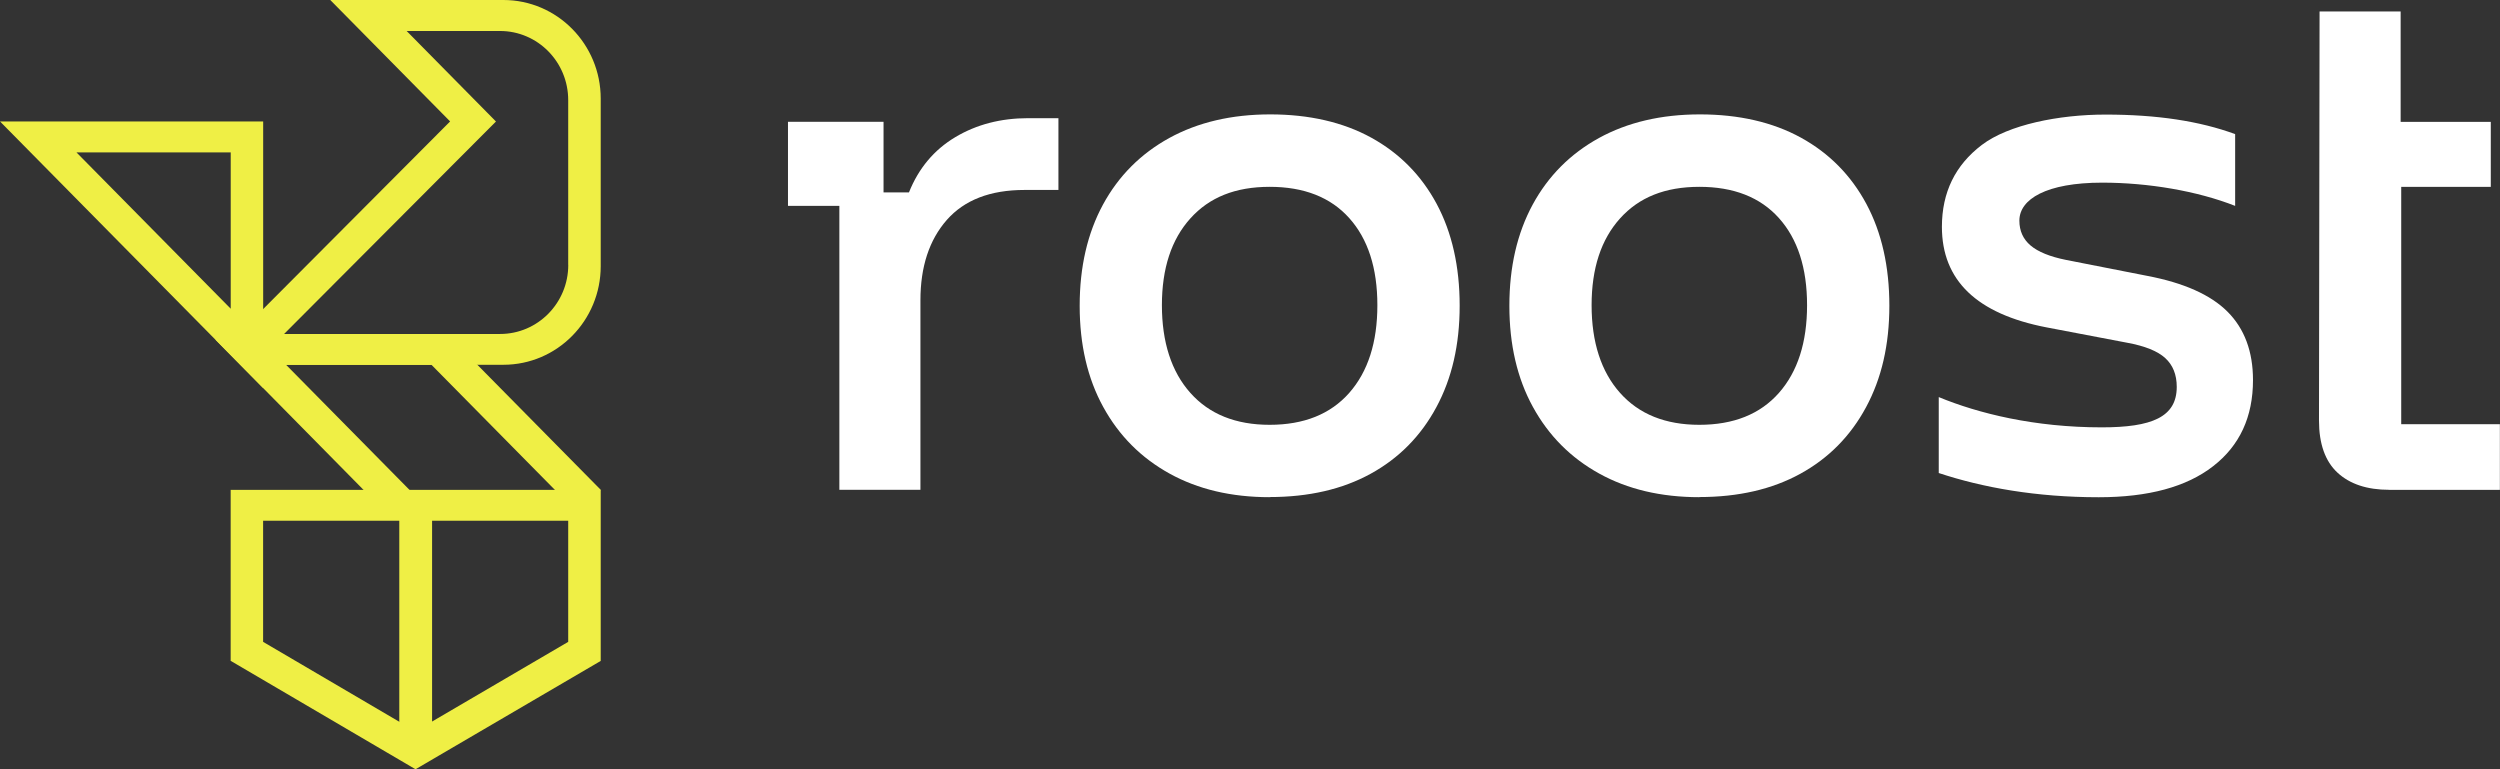
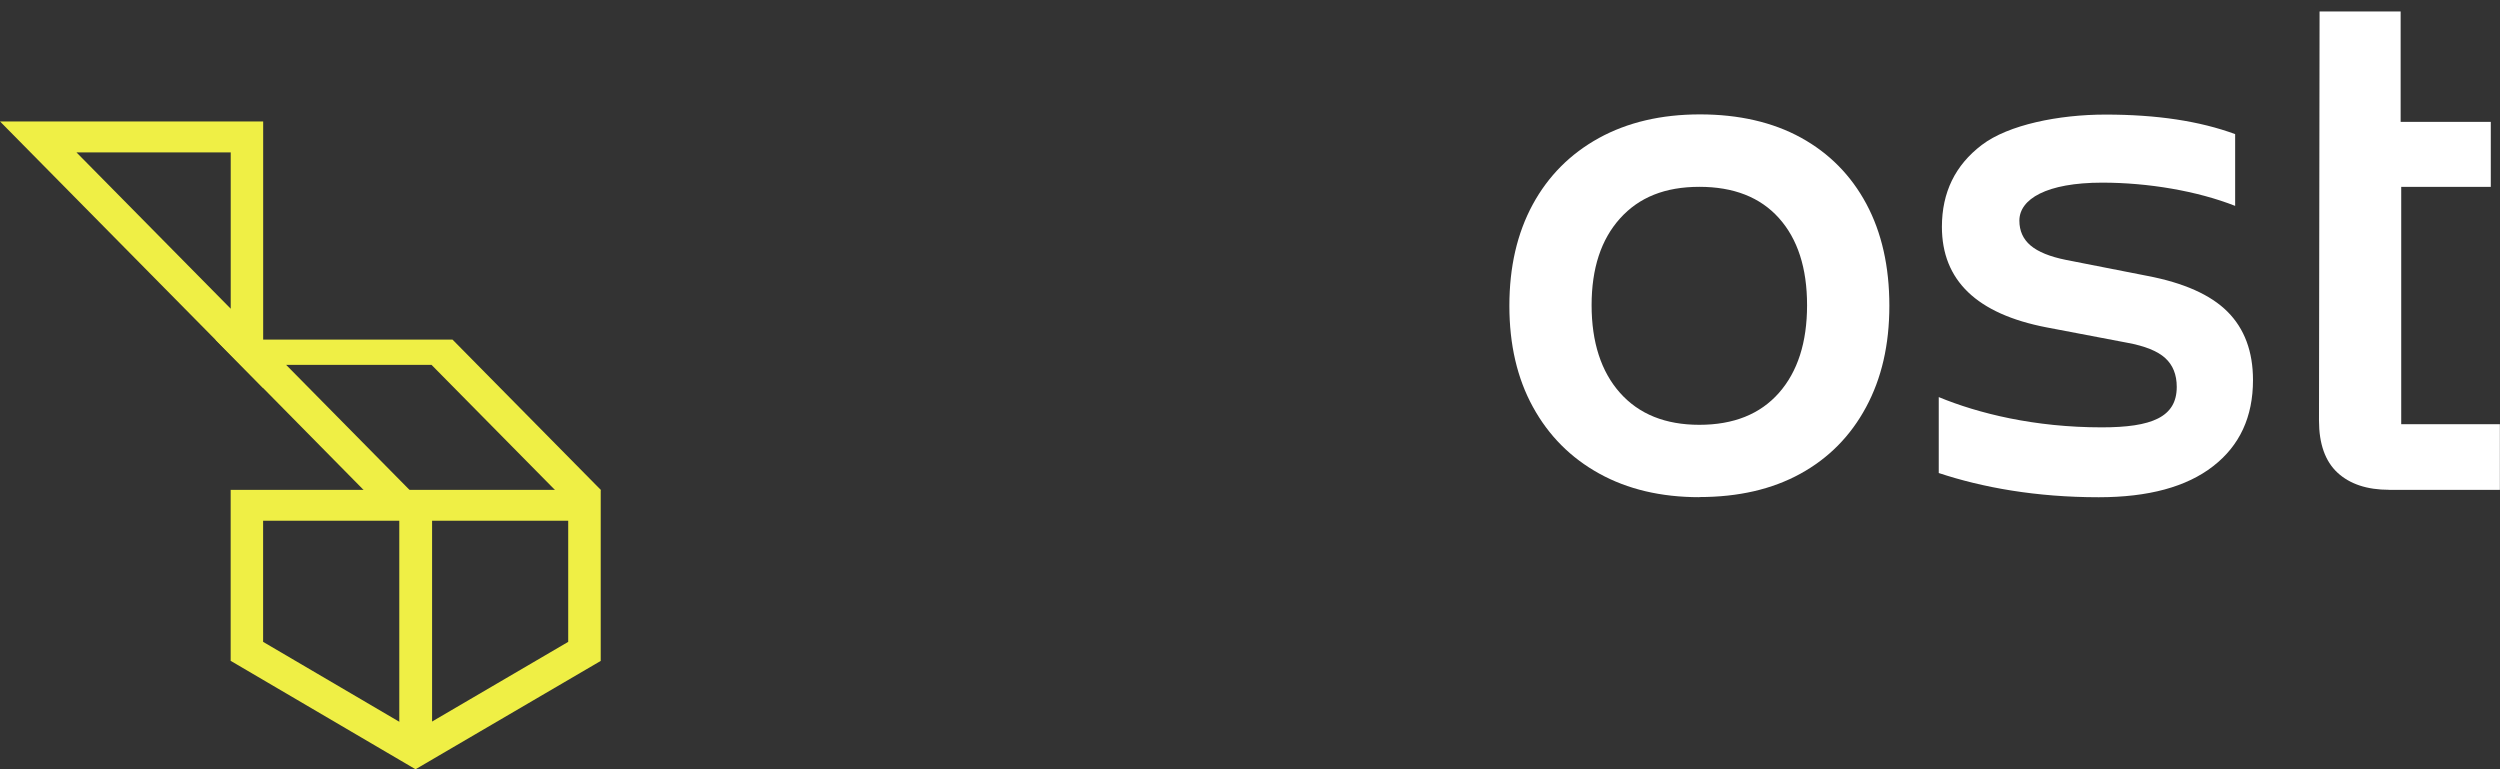
<svg xmlns="http://www.w3.org/2000/svg" width="156" height="48" viewBox="0 0 156 48" fill="none">
  <rect x="0" y="0" width="156" height="48" fill="#333333" stroke="none" />
  <g clip-path="url(#clip0_4018_4094)">
-     <path d="M52.376 30.564V12.847H49.17V7.602H55.133V12.004H56.72C57.323 10.497 58.287 9.349 59.609 8.559C60.931 7.769 62.446 7.374 64.158 7.374H66.046V11.853H63.932C61.791 11.853 60.176 12.48 59.079 13.726C57.982 14.977 57.435 16.646 57.435 18.739V30.564H52.376Z" fill="white" />
-     <path d="M79.226 31.024C76.835 31.024 74.749 30.531 72.977 29.55C71.201 28.569 69.823 27.184 68.843 25.397C67.862 23.613 67.372 21.508 67.372 19.081C67.372 16.654 67.858 14.553 68.827 12.765C69.795 10.982 71.173 9.598 72.961 8.612C74.749 7.631 76.851 7.138 79.266 7.138C81.681 7.138 83.81 7.623 85.57 8.592C87.33 9.561 88.692 10.941 89.649 12.725C90.605 14.512 91.083 16.63 91.083 19.077C91.083 21.524 90.597 23.613 89.629 25.409C88.66 27.209 87.294 28.593 85.53 29.562C83.766 30.531 81.665 31.016 79.226 31.016V31.024ZM79.226 26.508C81.363 26.508 83.019 25.845 84.192 24.517C85.361 23.19 85.948 21.366 85.948 19.044C85.948 16.724 85.361 14.912 84.192 13.608C83.023 12.305 81.367 11.658 79.226 11.658C77.084 11.658 75.461 12.314 74.279 13.629C73.094 14.944 72.503 16.748 72.503 19.044C72.503 21.341 73.094 23.19 74.279 24.517C75.461 25.845 77.112 26.508 79.226 26.508Z" fill="white" />
    <path d="M133.977 17.212L128.918 16.218C127.909 16.015 127.174 15.714 126.708 15.319C126.242 14.924 126.009 14.406 126.009 13.767C126.009 12.428 127.692 11.397 131.18 11.397C134.041 11.397 137.103 11.915 139.473 12.847V8.368C137.247 7.553 134.6 7.15 131.373 7.15C128.476 7.15 125.326 7.781 123.666 9.044C122.003 10.306 121.175 12.008 121.175 14.154C121.175 17.497 123.353 19.59 127.708 20.429L132.731 21.386C133.84 21.589 134.632 21.907 135.11 22.343C135.588 22.778 135.829 23.377 135.829 24.142C135.829 26.032 134.266 26.667 131.148 26.667C126.949 26.667 123.449 25.8 120.978 24.778V29.517C123.722 30.425 127.057 31.028 130.959 31.028C134.057 31.028 136.436 30.385 138.095 29.094C139.759 27.807 140.587 26.012 140.587 23.719C140.587 21.936 140.056 20.51 138.999 19.452C137.943 18.393 136.267 17.648 133.977 17.212Z" fill="white" />
    <path d="M149.089 30.564C147.703 30.564 146.63 30.206 145.858 29.493C145.091 28.78 144.705 27.693 144.705 26.24L144.741 0.717H149.8V7.606H155.425V11.662H149.836V26.472H155.992V30.568H149.081L149.089 30.564Z" fill="white" />
    <path d="M106.039 31.024C103.648 31.024 101.562 30.531 99.79 29.55C98.014 28.569 96.636 27.184 95.656 25.397C94.675 23.613 94.185 21.508 94.185 19.081C94.185 16.654 94.671 14.553 95.64 12.765C96.608 10.982 97.986 9.598 99.774 8.612C101.562 7.631 103.664 7.138 106.079 7.138C108.494 7.138 110.623 7.623 112.383 8.592C114.143 9.561 115.505 10.941 116.462 12.725C117.418 14.512 117.896 16.63 117.896 19.077C117.896 21.524 117.41 23.613 116.442 25.409C115.473 27.209 114.107 28.593 112.343 29.562C110.579 30.531 108.478 31.016 106.039 31.016V31.024ZM106.039 26.508C108.176 26.508 109.832 25.845 111.005 24.517C112.174 23.19 112.761 21.366 112.761 19.044C112.761 16.724 112.174 14.912 111.005 13.608C109.836 12.305 108.18 11.658 106.039 11.658C103.897 11.658 102.274 12.314 101.092 13.629C99.907 14.944 99.316 16.748 99.316 19.044C99.316 21.341 99.907 23.19 101.092 24.517C102.274 25.845 103.925 26.508 106.039 26.508Z" fill="white" />
-     <path d="M31.41 0H20.609L28.087 7.578L14.799 20.913L15.655 22.762H31.41C34.765 22.762 37.485 20.005 37.485 16.605V6.157C37.485 2.757 34.765 0 31.41 0ZM35.46 16.528C35.46 18.91 33.556 20.84 31.205 20.84H17.728L30.948 7.582L25.375 1.934H31.201C33.551 1.934 35.456 3.864 35.456 6.246V16.532L35.46 16.528Z" fill="#EFEF45" />
    <path d="M37.485 30.564L28.235 21.19H13.437L23.751 31.651L36.726 31.419L37.485 30.564ZM17.853 22.766H26.925L34.898 30.845L26.001 31.024L17.853 22.766Z" fill="#EFEF45" />
    <path d="M25.925 48L14.393 41.236V30.568H37.485V41.241L25.925 48.004V48ZM16.418 40.052L25.925 45.63L35.456 40.052V32.494H16.418V40.052Z" fill="#EFEF45" />
    <path d="M26.962 30.861H24.916V46.314H26.962V30.861Z" fill="#EFEF45" />
    <path d="M16.422 24.216L0 7.578H16.422V24.22V24.216ZM4.77 9.508L14.397 19.264V9.508H4.77Z" fill="#EFEF45" />
  </g>
  <defs>
    <clipPath id="clip0_4018_4094">
      <rect width="156" height="48" fill="white" />
    </clipPath>
  </defs>
</svg>